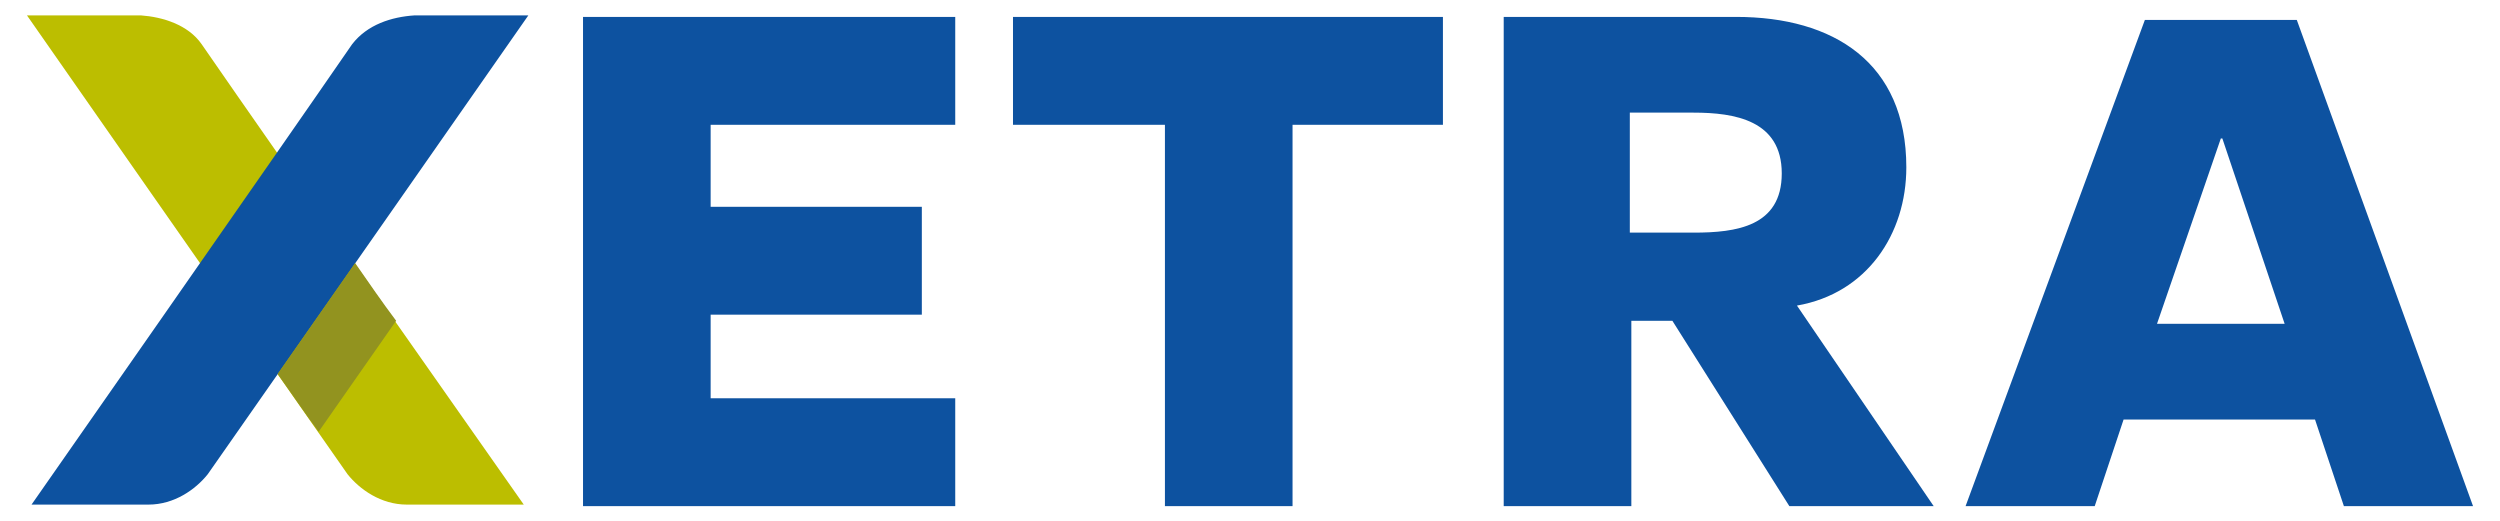
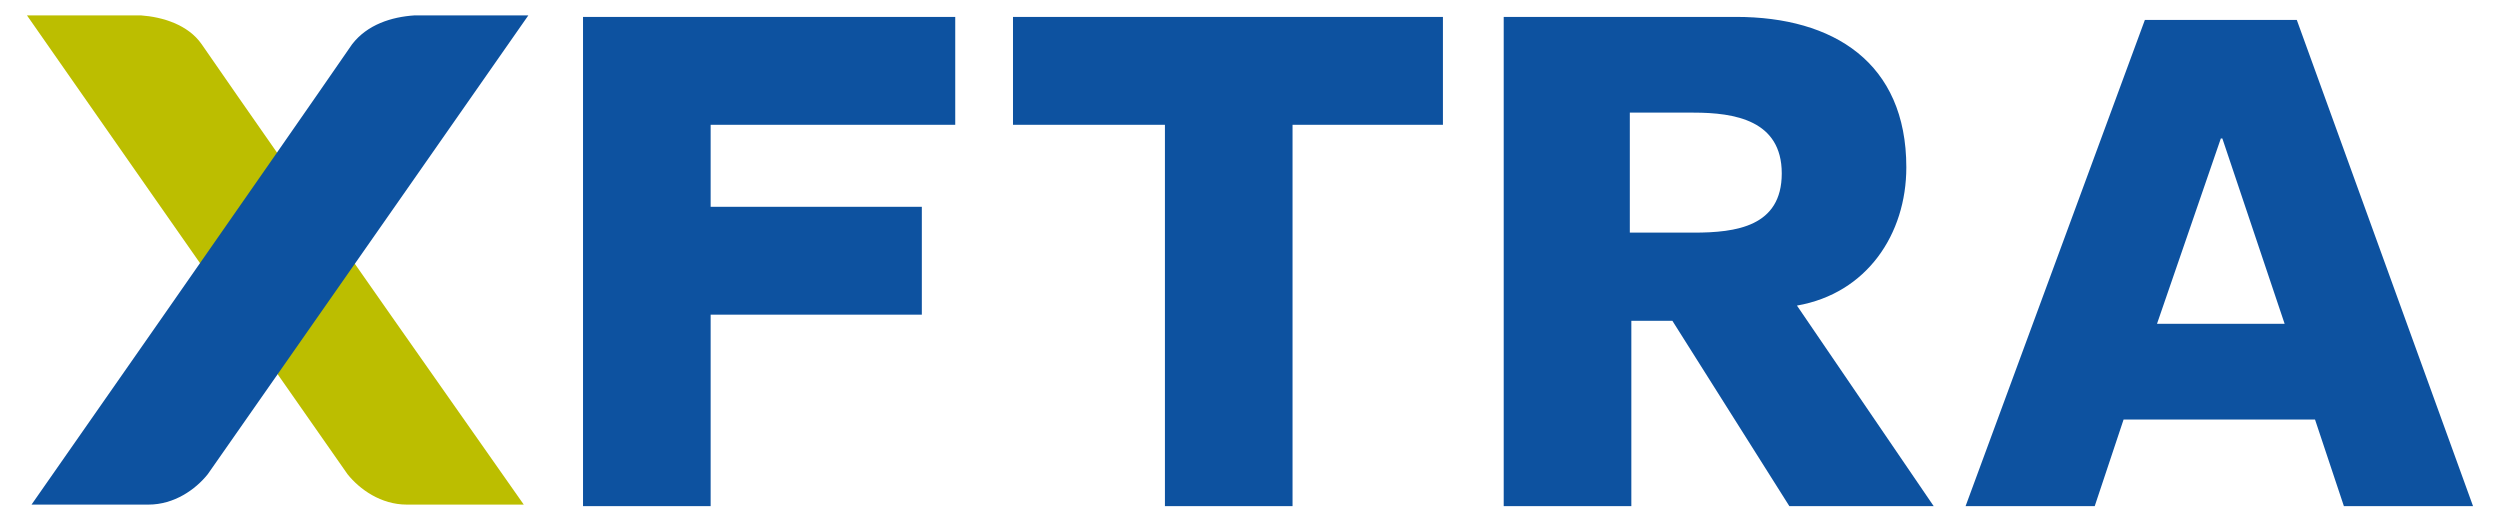
<svg xmlns="http://www.w3.org/2000/svg" width="168" height="35" viewBox="0 0 168 35" fill="none">
  <path d="M13.553 2.974C18.76 10.529 35.197 33.909 35.197 33.909H27.336C25.6 33.909 24.171 32.888 23.354 31.867C16.922 22.679 1.812 1.034 1.812 1.034H9.469C10.898 1.136 12.634 1.647 13.553 2.974Z" fill="#BCBE00" />
-   <path d="M27.846 1.035C26.315 1.137 24.682 1.648 23.661 2.975C18.454 10.53 2.119 33.909 2.119 33.909H9.979C11.715 33.909 13.145 32.888 13.961 31.867C20.394 22.678 35.504 1.035 35.504 1.035H27.846ZM39.179 1.136V34.011H64.192V26.762H47.755V21.147H61.947V13.899H47.755V8.385H64.192V1.136H39.179ZM68.073 1.136V8.385H78.283V34.011H86.859V8.385H96.965V1.136H68.073ZM101.049 1.136V34.011H109.626V21.556H112.383L120.244 34.011H129.943L120.755 20.535C125.451 19.718 128.105 15.737 128.105 11.244C128.105 4.2 123.205 1.136 116.671 1.136H101.049ZM144.135 1.34L132.087 34.011H140.765L142.705 28.192H155.569L157.509 34.011H166.188L154.345 1.34H144.135ZM109.524 7.569H113.811C116.568 7.569 119.734 8.08 119.734 11.653C119.734 15.226 116.67 15.633 113.811 15.633H109.524V7.569ZM149.24 9.304H149.342L153.527 21.759H144.951L149.24 9.304Z" fill="#0D52A0" />
-   <path d="M23.864 17.676C24.783 19.003 25.702 20.331 26.621 21.556L21.414 29.009C20.495 27.784 19.678 26.558 18.657 25.129L23.864 17.676Z" fill="#92931F" />
+   <path d="M27.846 1.035C26.315 1.137 24.682 1.648 23.661 2.975C18.454 10.53 2.119 33.909 2.119 33.909H9.979C11.715 33.909 13.145 32.888 13.961 31.867C20.394 22.678 35.504 1.035 35.504 1.035H27.846ZM39.179 1.136V34.011H64.192H47.755V21.147H61.947V13.899H47.755V8.385H64.192V1.136H39.179ZM68.073 1.136V8.385H78.283V34.011H86.859V8.385H96.965V1.136H68.073ZM101.049 1.136V34.011H109.626V21.556H112.383L120.244 34.011H129.943L120.755 20.535C125.451 19.718 128.105 15.737 128.105 11.244C128.105 4.2 123.205 1.136 116.671 1.136H101.049ZM144.135 1.34L132.087 34.011H140.765L142.705 28.192H155.569L157.509 34.011H166.188L154.345 1.34H144.135ZM109.524 7.569H113.811C116.568 7.569 119.734 8.08 119.734 11.653C119.734 15.226 116.67 15.633 113.811 15.633H109.524V7.569ZM149.24 9.304H149.342L153.527 21.759H144.951L149.24 9.304Z" fill="#0D52A0" />
</svg>